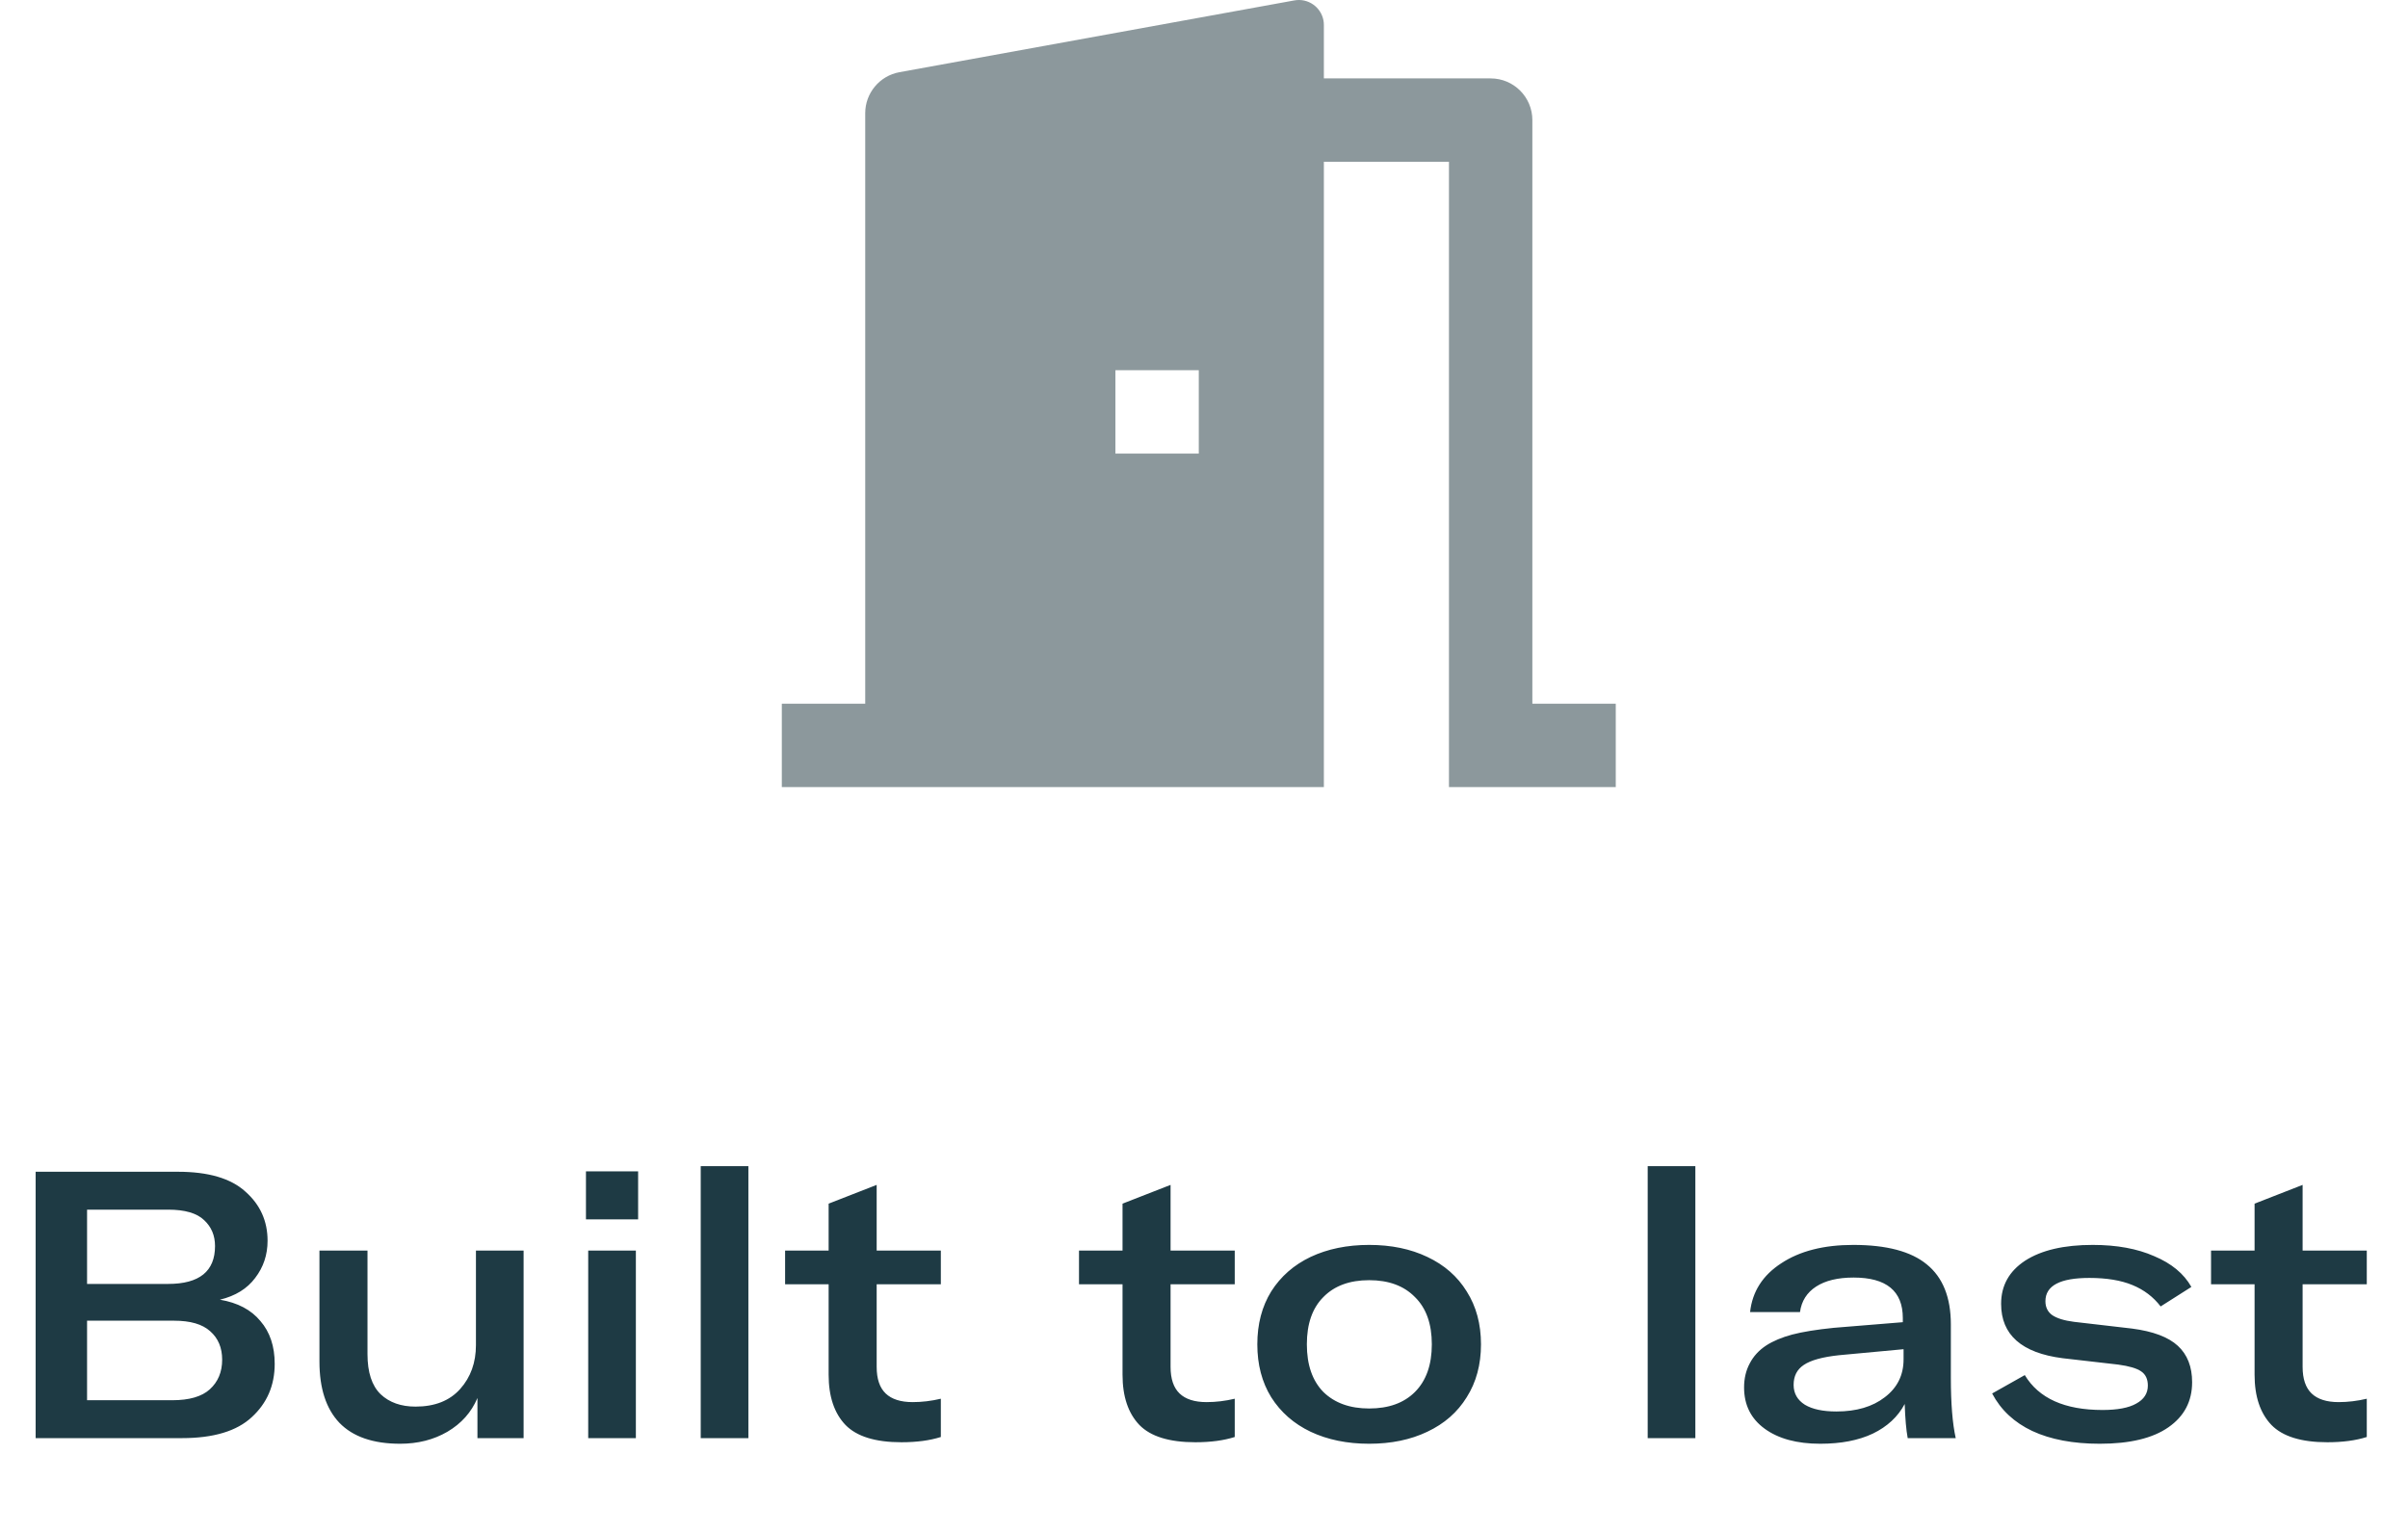
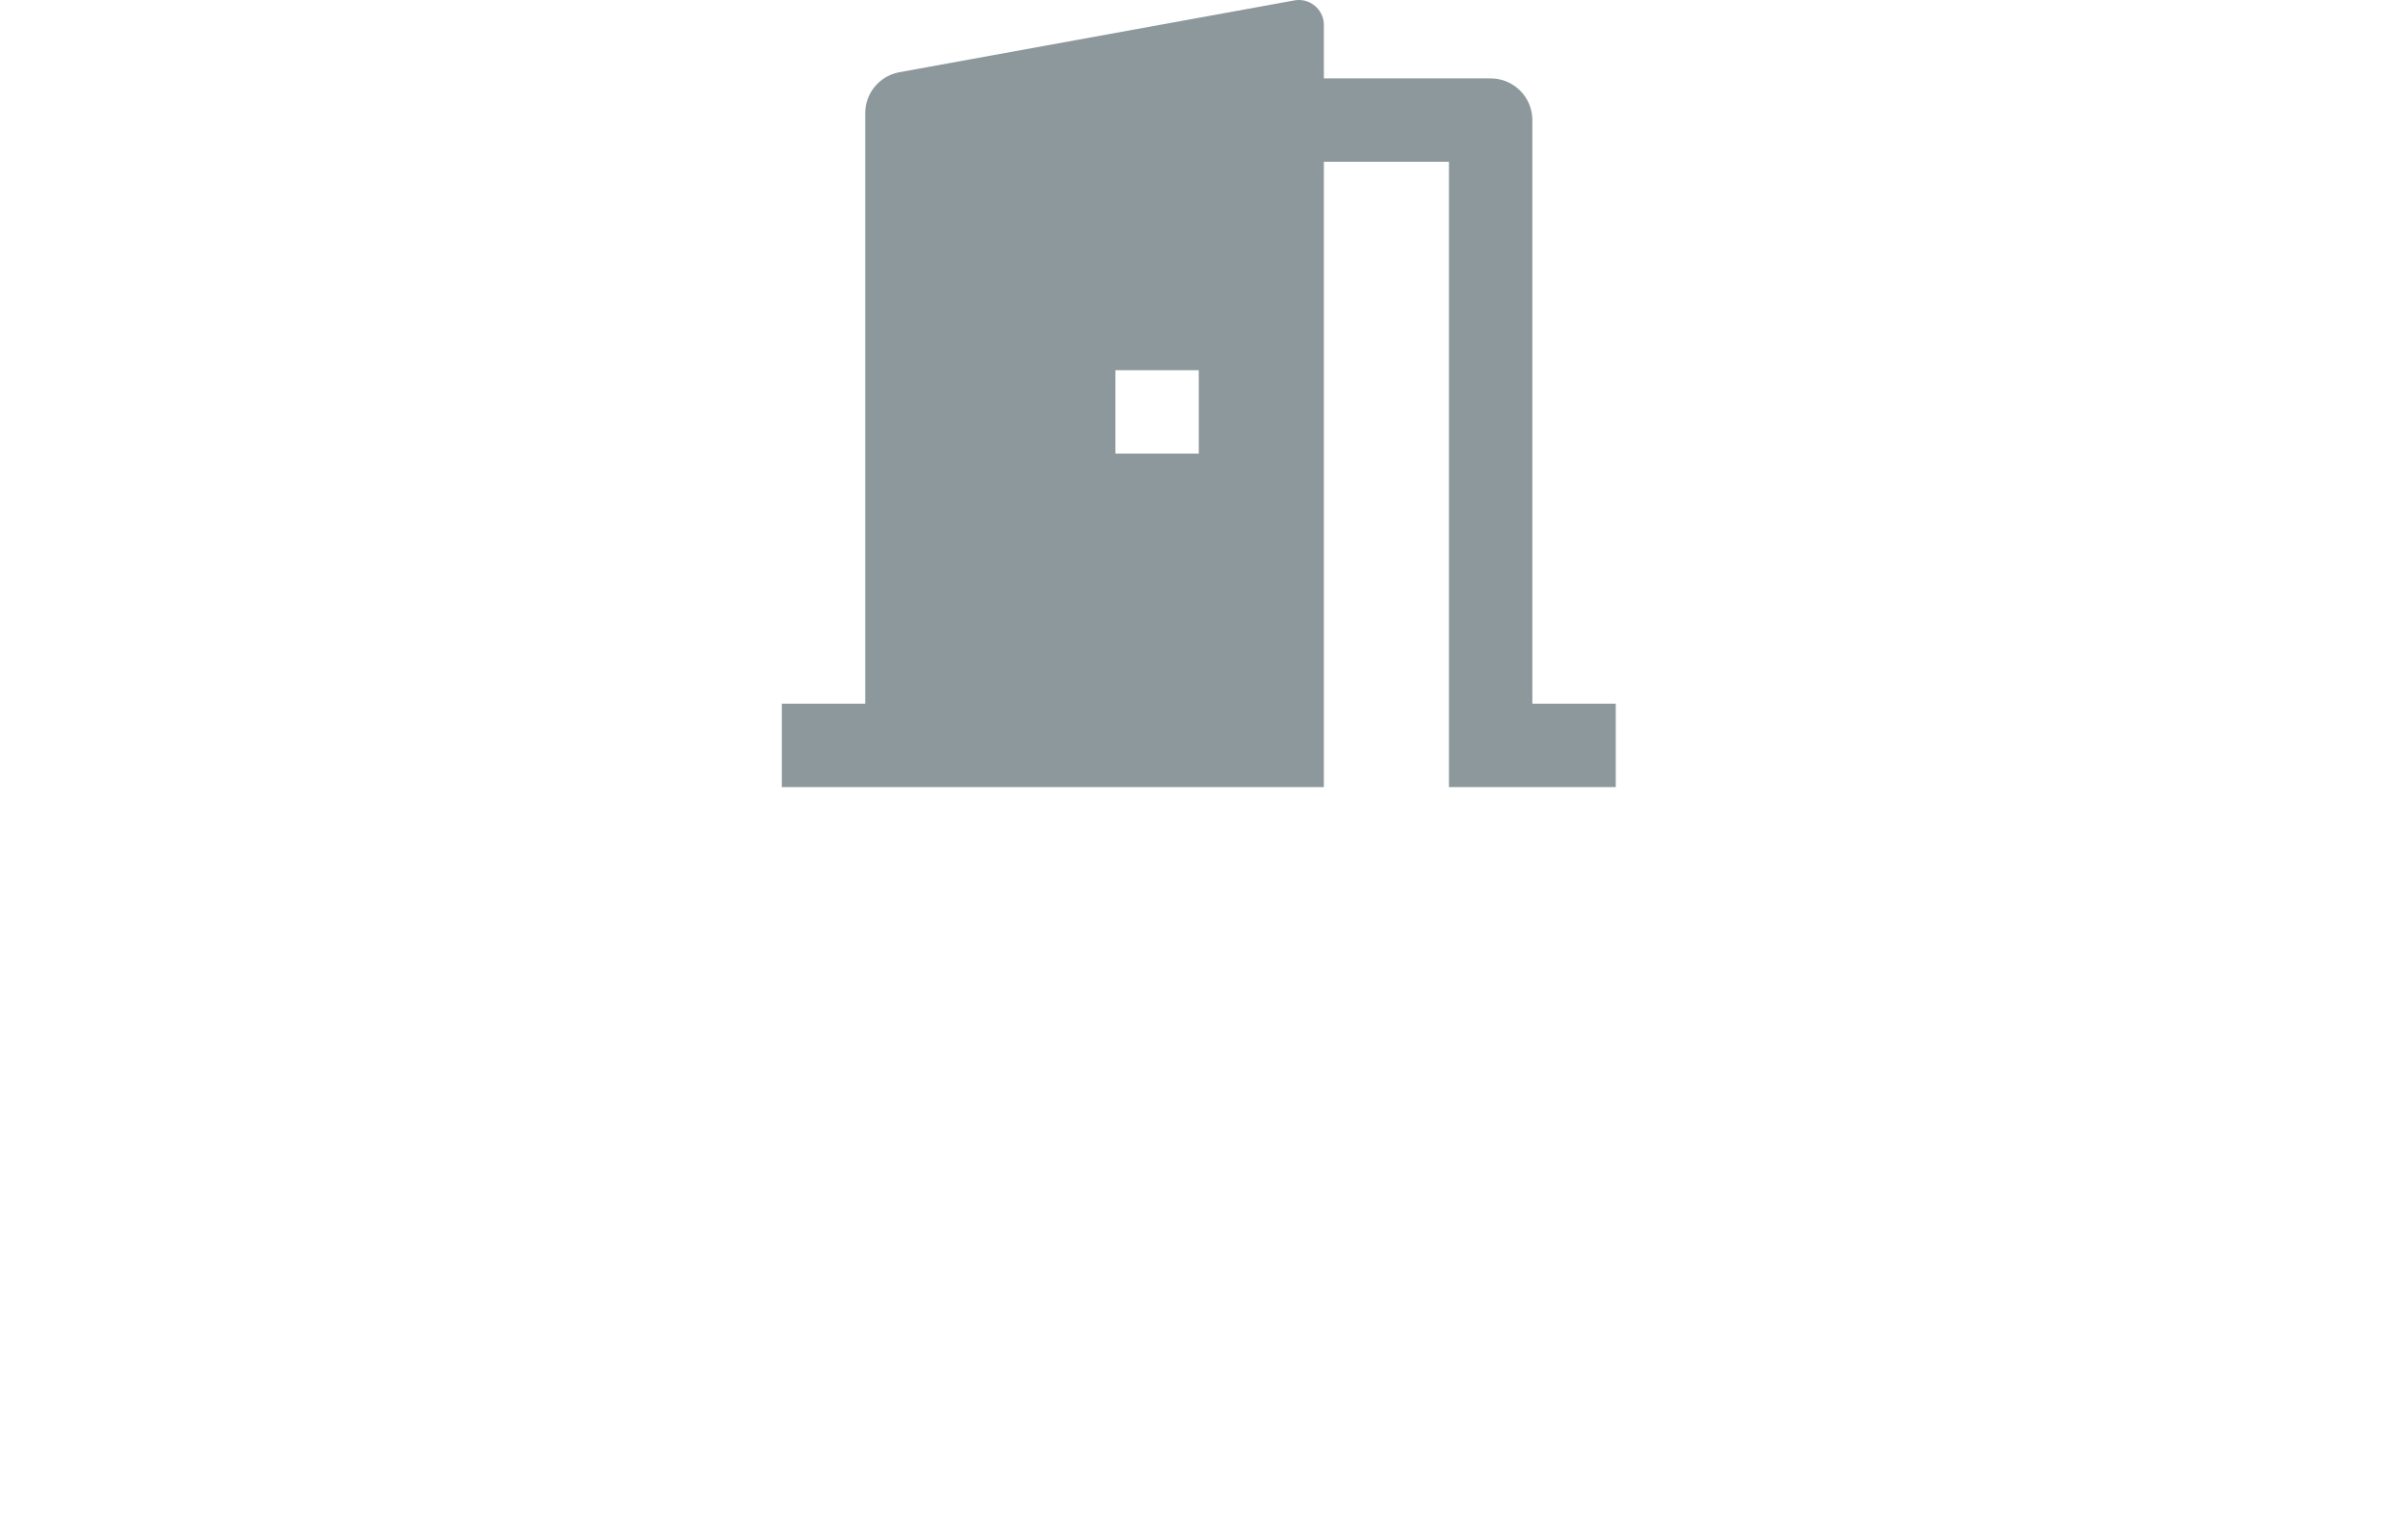
<svg xmlns="http://www.w3.org/2000/svg" fill="none" viewBox="0 0 77 49" height="49" width="77">
-   <path fill="#1E3A44" d="M1.14 37.48H5.688C6.664 37.48 7.384 37.692 7.848 38.116C8.32 38.532 8.556 39.056 8.556 39.688C8.556 40.136 8.424 40.532 8.16 40.876C7.904 41.22 7.528 41.452 7.032 41.572C7.6 41.668 8.032 41.896 8.328 42.256C8.632 42.608 8.784 43.064 8.784 43.624C8.784 44.312 8.54 44.88 8.052 45.328C7.572 45.776 6.828 46 5.82 46H1.14V37.48ZM5.508 44.788C6.052 44.788 6.452 44.672 6.708 44.44C6.972 44.2 7.104 43.884 7.104 43.492C7.104 43.108 6.976 42.804 6.72 42.58C6.472 42.356 6.088 42.244 5.568 42.244H2.784V44.788H5.508ZM5.376 41.068C6.376 41.068 6.876 40.664 6.876 39.856C6.876 39.52 6.76 39.244 6.528 39.028C6.296 38.804 5.912 38.692 5.376 38.692H2.784V41.068H5.376ZM12.795 46.18C11.931 46.18 11.283 45.956 10.851 45.508C10.427 45.06 10.215 44.408 10.215 43.552V40H11.751V43.312C11.751 43.896 11.891 44.324 12.171 44.596C12.451 44.86 12.823 44.992 13.287 44.992C13.903 44.992 14.379 44.804 14.715 44.428C15.051 44.052 15.219 43.584 15.219 43.024V40H16.743V46H15.267V44.716C15.075 45.172 14.755 45.532 14.307 45.796C13.867 46.052 13.363 46.18 12.795 46.18ZM18.809 40H20.333V46H18.809V40ZM18.737 37.468H20.405V39.004H18.737V37.468ZM23.931 46H22.407V37.3H23.931V46ZM25.105 40H26.497V38.5L28.033 37.9V40H30.085V41.08H28.033V43.72C28.033 44.104 28.129 44.388 28.321 44.572C28.513 44.756 28.801 44.848 29.185 44.848C29.481 44.848 29.781 44.812 30.085 44.74V45.964C29.733 46.076 29.313 46.132 28.825 46.132C27.993 46.132 27.397 45.948 27.037 45.58C26.677 45.204 26.497 44.668 26.497 43.972V41.08H25.105V40ZM34.503 40H35.895V38.5L37.431 37.9V40H39.483V41.08H37.431V43.72C37.431 44.104 37.527 44.388 37.719 44.572C37.911 44.756 38.199 44.848 38.583 44.848C38.879 44.848 39.179 44.812 39.483 44.74V45.964C39.131 46.076 38.711 46.132 38.223 46.132C37.391 46.132 36.795 45.948 36.435 45.58C36.075 45.204 35.895 44.668 35.895 43.972V41.08H34.503V40ZM43.781 46.18C43.077 46.18 42.453 46.052 41.909 45.796C41.373 45.54 40.953 45.172 40.649 44.692C40.353 44.212 40.205 43.648 40.205 43C40.205 42.352 40.353 41.788 40.649 41.308C40.953 40.828 41.373 40.46 41.909 40.204C42.453 39.948 43.077 39.82 43.781 39.82C44.485 39.82 45.105 39.948 45.641 40.204C46.185 40.46 46.605 40.828 46.901 41.308C47.205 41.788 47.357 42.352 47.357 43C47.357 43.648 47.205 44.212 46.901 44.692C46.605 45.172 46.185 45.54 45.641 45.796C45.105 46.052 44.485 46.18 43.781 46.18ZM41.789 43C41.789 43.656 41.965 44.164 42.317 44.524C42.677 44.876 43.165 45.052 43.781 45.052C44.405 45.052 44.893 44.876 45.245 44.524C45.605 44.164 45.785 43.656 45.785 43C45.785 42.344 45.605 41.84 45.245 41.488C44.893 41.128 44.405 40.948 43.781 40.948C43.157 40.948 42.669 41.128 42.317 41.488C41.965 41.84 41.789 42.344 41.789 43ZM54.212 46H52.688V37.3H54.212V46ZM58.206 46.18C57.462 46.18 56.87 46.02 56.43 45.7C55.99 45.38 55.77 44.94 55.77 44.38C55.77 44.092 55.83 43.836 55.95 43.612C56.07 43.38 56.246 43.188 56.478 43.036C56.702 42.892 56.978 42.776 57.306 42.688C57.642 42.6 58.086 42.528 58.638 42.472L60.846 42.292V42.16C60.846 41.296 60.322 40.864 59.274 40.864C58.77 40.864 58.37 40.96 58.074 41.152C57.778 41.344 57.606 41.616 57.558 41.968H55.962C56.034 41.312 56.366 40.792 56.958 40.408C57.55 40.016 58.318 39.82 59.262 39.82C60.326 39.82 61.11 40.028 61.614 40.444C62.126 40.86 62.382 41.5 62.382 42.364V44.068C62.382 44.892 62.434 45.536 62.538 46H61.002C60.954 45.744 60.922 45.38 60.906 44.908C60.69 45.316 60.35 45.632 59.886 45.856C59.43 46.072 58.87 46.18 58.206 46.18ZM57.354 44.296C57.354 44.568 57.474 44.78 57.714 44.932C57.954 45.076 58.29 45.148 58.722 45.148C59.362 45.148 59.878 44.996 60.27 44.692C60.67 44.388 60.87 43.984 60.87 43.48V43.156L58.806 43.348C58.278 43.404 57.902 43.508 57.678 43.66C57.462 43.804 57.354 44.016 57.354 44.296ZM67.145 46.18C66.29 46.18 65.57 46.044 64.986 45.772C64.409 45.5 63.981 45.1 63.702 44.572L64.746 43.984C65.194 44.728 66.022 45.1 67.23 45.1C67.71 45.1 68.07 45.032 68.309 44.896C68.558 44.76 68.681 44.568 68.681 44.32C68.681 44.112 68.609 43.96 68.466 43.864C68.329 43.768 68.085 43.696 67.734 43.648L65.957 43.444C64.645 43.276 63.989 42.696 63.989 41.704C63.989 41.12 64.246 40.66 64.757 40.324C65.278 39.988 65.998 39.82 66.918 39.82C67.686 39.82 68.341 39.94 68.885 40.18C69.438 40.412 69.834 40.74 70.073 41.164L69.09 41.788C68.858 41.484 68.558 41.256 68.189 41.104C67.822 40.952 67.362 40.876 66.809 40.876C65.874 40.876 65.406 41.124 65.406 41.62C65.406 41.812 65.478 41.96 65.621 42.064C65.773 42.168 66.005 42.24 66.317 42.28L68.177 42.496C68.85 42.584 69.338 42.768 69.641 43.048C69.945 43.328 70.097 43.716 70.097 44.212C70.097 44.82 69.846 45.3 69.341 45.652C68.838 46.004 68.106 46.18 67.145 46.18ZM70.702 40H72.094V38.5L73.63 37.9V40H75.682V41.08H73.63V43.72C73.63 44.104 73.726 44.388 73.918 44.572C74.11 44.756 74.398 44.848 74.782 44.848C75.078 44.848 75.378 44.812 75.682 44.74V45.964C75.33 46.076 74.91 46.132 74.422 46.132C73.59 46.132 72.994 45.948 72.634 45.58C72.274 45.204 72.094 44.668 72.094 43.972V41.08H70.702V40Z" />
  <path fill-opacity="0.5" fill="#1A333B" d="M25 25.175V22.508L27.667 22.508V3.621C27.667 2.977 28.128 2.424 28.762 2.309L41.39 0.013C41.825 -0.066 42.241 0.222 42.321 0.657C42.329 0.704 42.333 0.752 42.333 0.8V2.508L47.667 2.508C48.403 2.508 49 3.105 49 3.842V22.508L51.667 22.508V25.175H46.333V5.175L42.333 5.175V25.175H25ZM38.333 11.842H35.667V14.508H38.333V11.842Z" />
</svg>